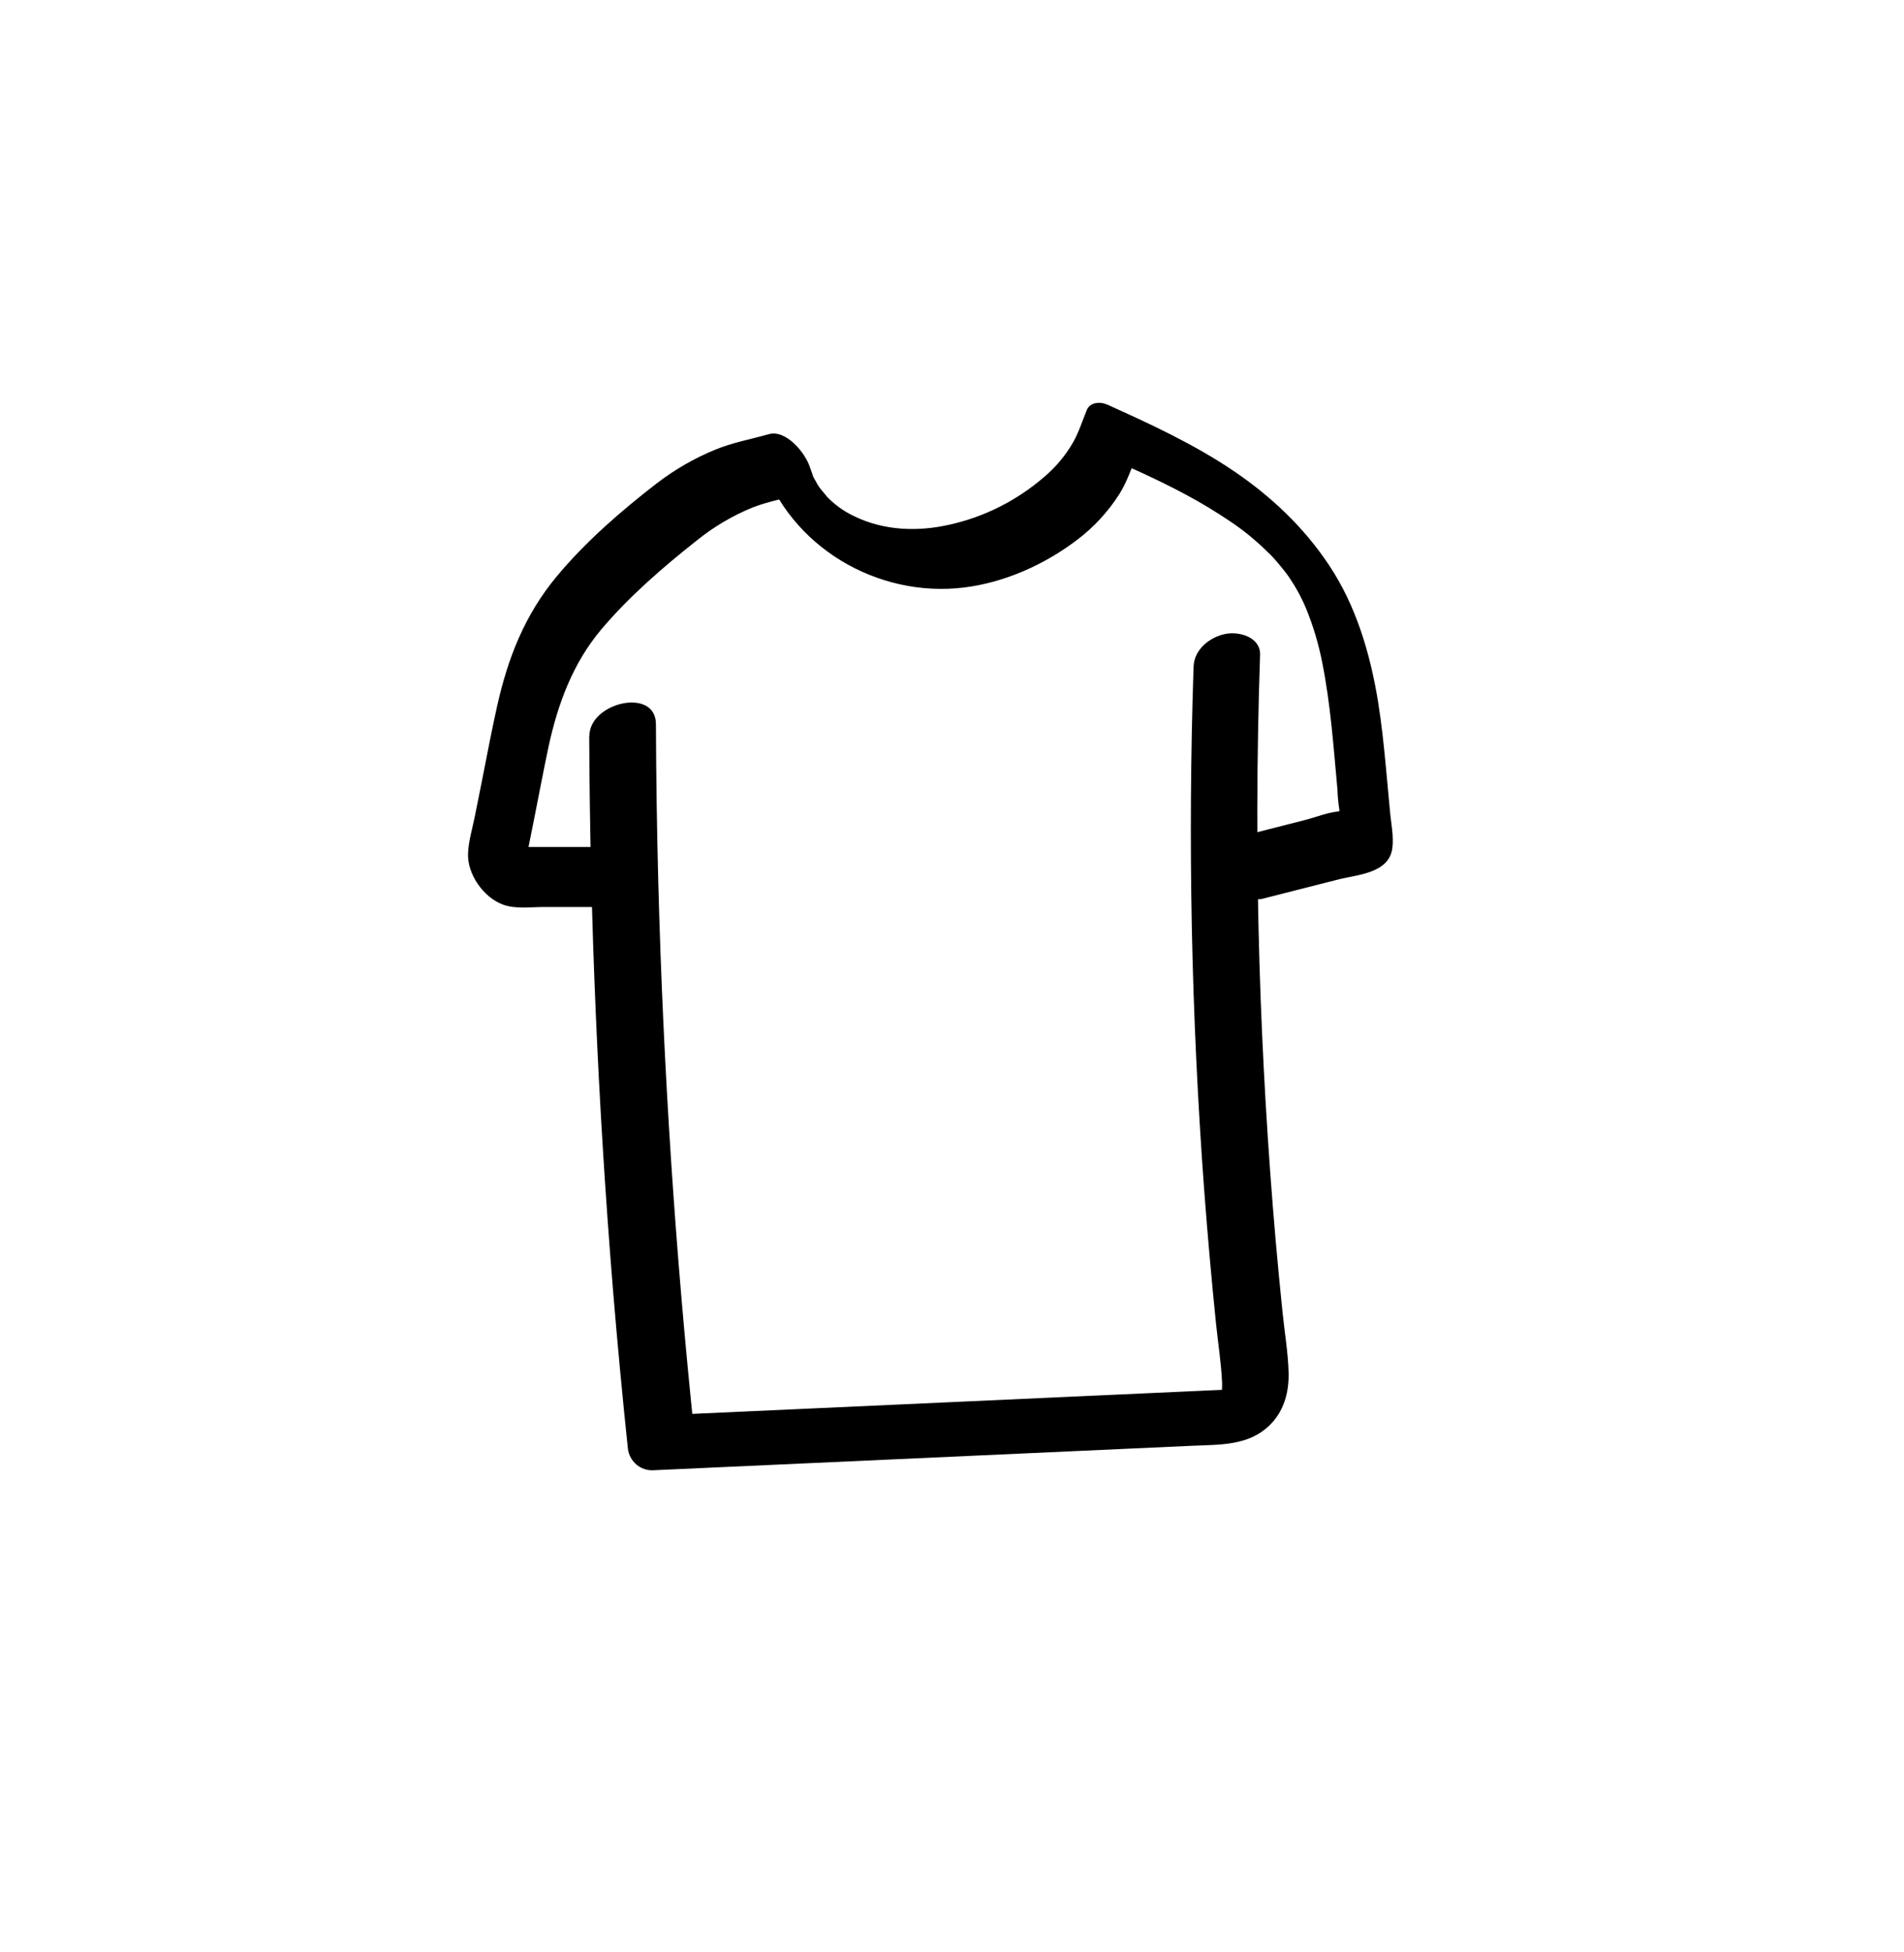
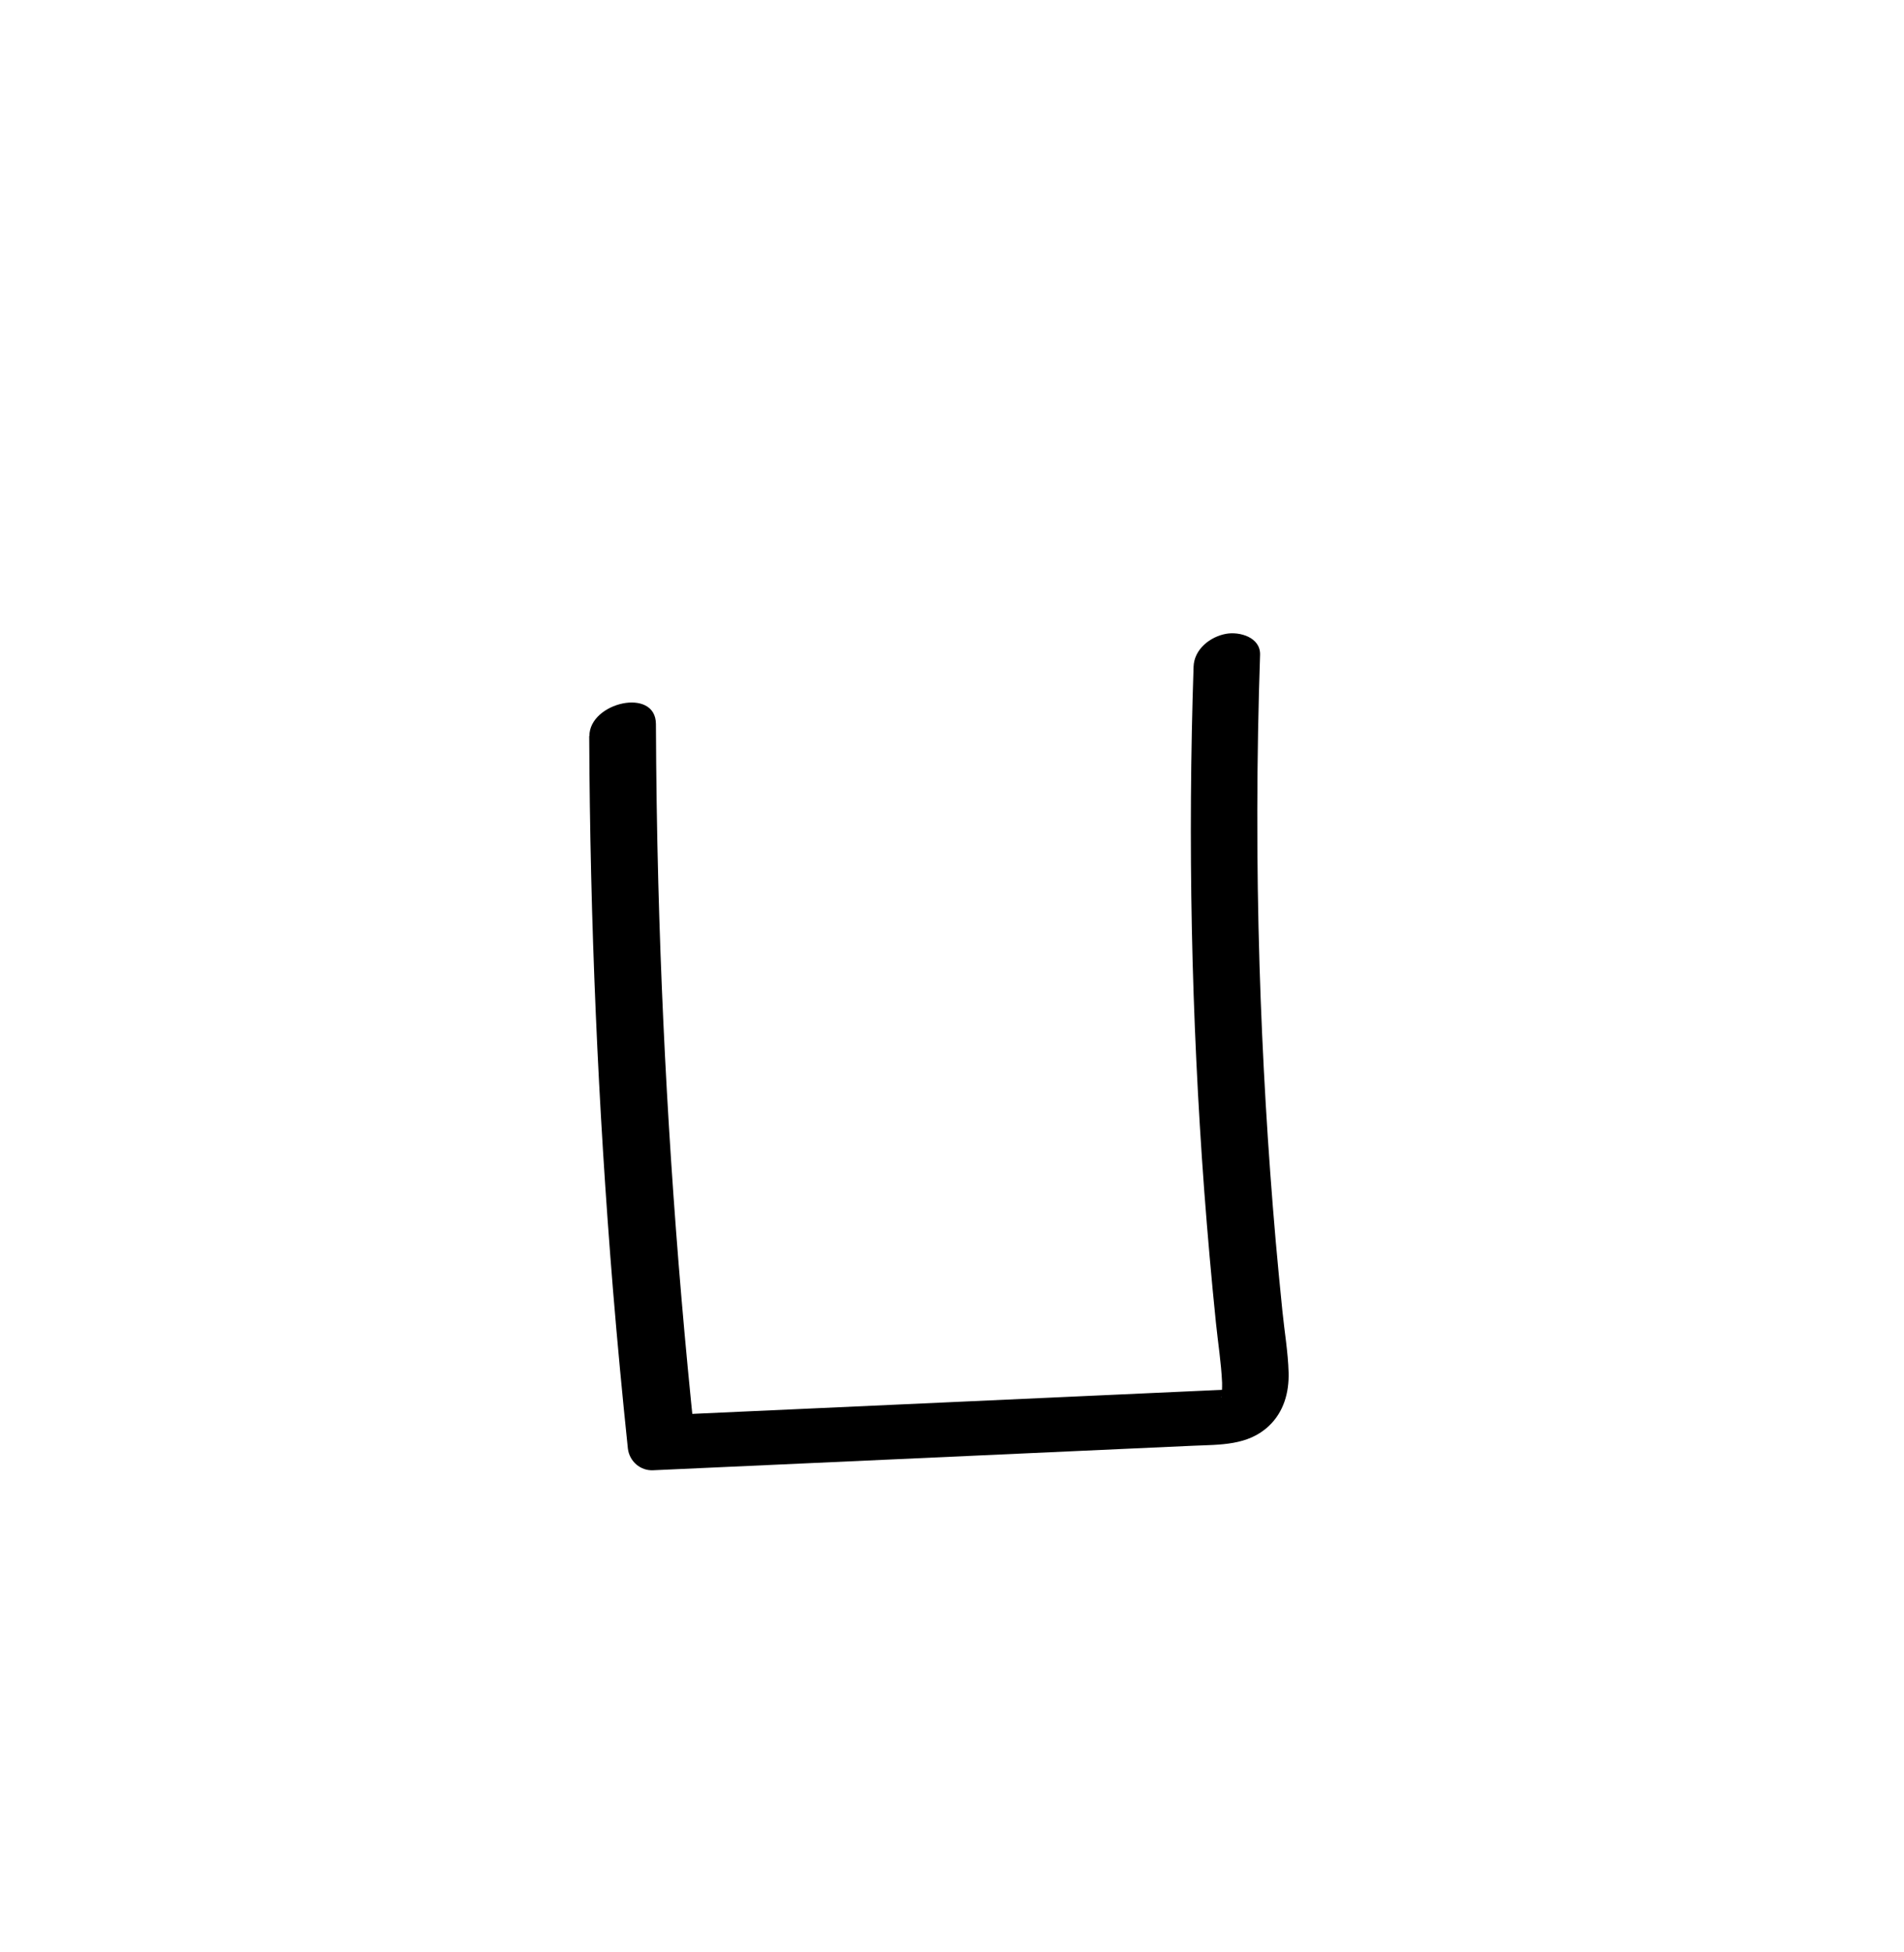
<svg xmlns="http://www.w3.org/2000/svg" width="121pt" height="124pt" viewBox="0 0 121 124" version="1.1">
  <g id="surface1">
    <path style=" stroke:none;fill-rule:nonzero;fill:rgb(0%,0%,0%);fill-opacity:1;" d="M 37.445 46.758 C 37.496 58.504 38 70.238 38.957 81.957 C 39.234 85.316 39.551 88.672 39.902 92.023 C 40.004 92.844 40.707 93.441 41.512 93.398 L 75.844 91.84 C 77.531 91.766 79.324 91.84 80.648 90.574 C 81.582 89.688 81.926 88.461 81.891 87.188 C 81.855 85.887 81.625 84.57 81.496 83.273 C 81.344 81.805 81.207 80.332 81.074 78.863 C 80.566 73.023 80.223 67.176 80.043 61.316 C 79.844 54.746 79.855 48.172 80.078 41.598 C 80.113 40.484 78.777 40.109 77.926 40.262 C 76.914 40.441 75.887 41.238 75.852 42.355 C 75.48 53.461 75.707 64.582 76.531 75.66 C 76.742 78.453 76.988 81.242 77.273 84.031 C 77.402 85.297 77.609 86.57 77.664 87.84 C 77.672 88.051 77.652 88.77 77.598 88.758 C 77.539 88.742 78.184 88.273 78.184 88.27 L 77.309 88.305 L 60.973 89.047 L 42.535 89.883 L 44.145 91.262 C 42.918 79.586 42.148 67.867 41.836 56.105 C 41.746 52.738 41.699 49.367 41.684 45.996 C 41.676 43.633 37.449 44.621 37.457 46.754 Z M 37.445 46.758 " />
-     <path style=" stroke:none;fill-rule:nonzero;fill:rgb(0%,0%,0%);fill-opacity:1;" d="M 80.246 57.09 L 85.043 55.871 C 86.246 55.562 88.254 55.484 88.48 53.906 C 88.59 53.133 88.391 52.242 88.328 51.469 C 88.246 50.582 88.164 49.695 88.082 48.812 C 87.949 47.391 87.801 45.973 87.574 44.562 C 87.078 41.523 86.184 38.496 84.48 35.93 C 82.867 33.492 80.766 31.52 78.375 29.902 C 75.867 28.211 73.109 26.938 70.371 25.703 C 69.941 25.508 69.281 25.531 69.066 26.047 C 68.789 26.727 68.566 27.434 68.211 28.074 C 67.715 28.941 67.066 29.711 66.305 30.344 C 64.59 31.812 62.551 32.836 60.367 33.324 C 58.34 33.789 56.184 33.719 54.285 32.793 C 53.586 32.465 52.957 32 52.434 31.426 C 52.715 31.715 52.234 31.172 52.184 31.105 C 52.129 31.039 52.047 30.93 51.984 30.84 C 52.109 31.023 52.098 31 51.953 30.773 C 51.848 30.578 51.73 30.391 51.637 30.188 C 51.746 30.43 51.488 29.723 51.457 29.645 C 51.164 28.754 49.945 27.273 48.855 27.582 C 47.707 27.906 46.562 28.109 45.453 28.566 C 44.125 29.109 42.875 29.832 41.73 30.711 C 39.477 32.449 37.207 34.418 35.379 36.617 C 33.355 39.055 32.281 41.77 31.59 44.867 C 31.242 46.418 30.953 47.965 30.645 49.516 L 30.18 51.84 C 30.027 52.602 29.785 53.402 29.746 54.18 C 29.672 55.52 30.723 56.996 31.941 57.457 C 32.738 57.758 33.684 57.621 34.523 57.617 L 40.117 57.617 C 42.312 57.617 40.305 53.805 38.727 53.805 L 32.832 53.805 C 32.227 53.805 31.543 53.895 30.957 53.746 L 31.797 54.078 L 31.648 53.957 L 33.035 55.707 L 32.965 55.535 L 33.113 56.445 C 33.098 55.746 33.352 54.988 33.488 54.301 L 33.953 51.977 C 34.254 50.465 34.539 48.949 34.859 47.438 C 35.453 44.699 36.406 42.129 38.215 39.98 C 39.984 37.887 42.137 36.027 44.273 34.34 C 45.352 33.469 46.551 32.758 47.828 32.238 C 48.863 31.836 49.93 31.656 50.988 31.359 L 48.387 29.305 C 50.188 34.766 55.781 37.984 61.242 37.324 C 63.832 37.012 66.406 35.863 68.488 34.266 C 69.527 33.477 70.422 32.504 71.133 31.391 C 71.609 30.633 71.891 29.785 72.23 28.957 L 70.938 29.297 C 72.953 30.203 74.914 31.102 76.797 32.238 C 77.262 32.52 77.723 32.812 78.172 33.117 C 78.602 33.402 79.016 33.711 79.414 34.035 C 79.828 34.379 80.227 34.734 80.609 35.113 C 80.691 35.191 80.77 35.273 80.852 35.355 C 81.121 35.629 80.664 35.141 80.922 35.43 C 81.125 35.656 81.32 35.891 81.516 36.129 C 81.684 36.336 81.844 36.551 82 36.777 C 81.824 36.527 82.195 37.086 82.242 37.164 C 82.531 37.641 82.785 38.137 83 38.648 C 83.453 39.758 83.797 40.906 84.027 42.082 C 84.562 44.742 84.746 47.469 84.996 50.168 C 85.008 50.574 85.047 50.98 85.109 51.383 C 85.145 51.539 85.035 51.766 85.184 51.57 C 85.332 51.375 85.156 51.539 85.059 51.547 C 84.355 51.613 83.594 51.926 82.906 52.098 L 78.113 53.32 C 76.316 53.777 78.648 57.504 80.246 57.094 Z M 80.246 57.09 " />
  </g>
</svg>